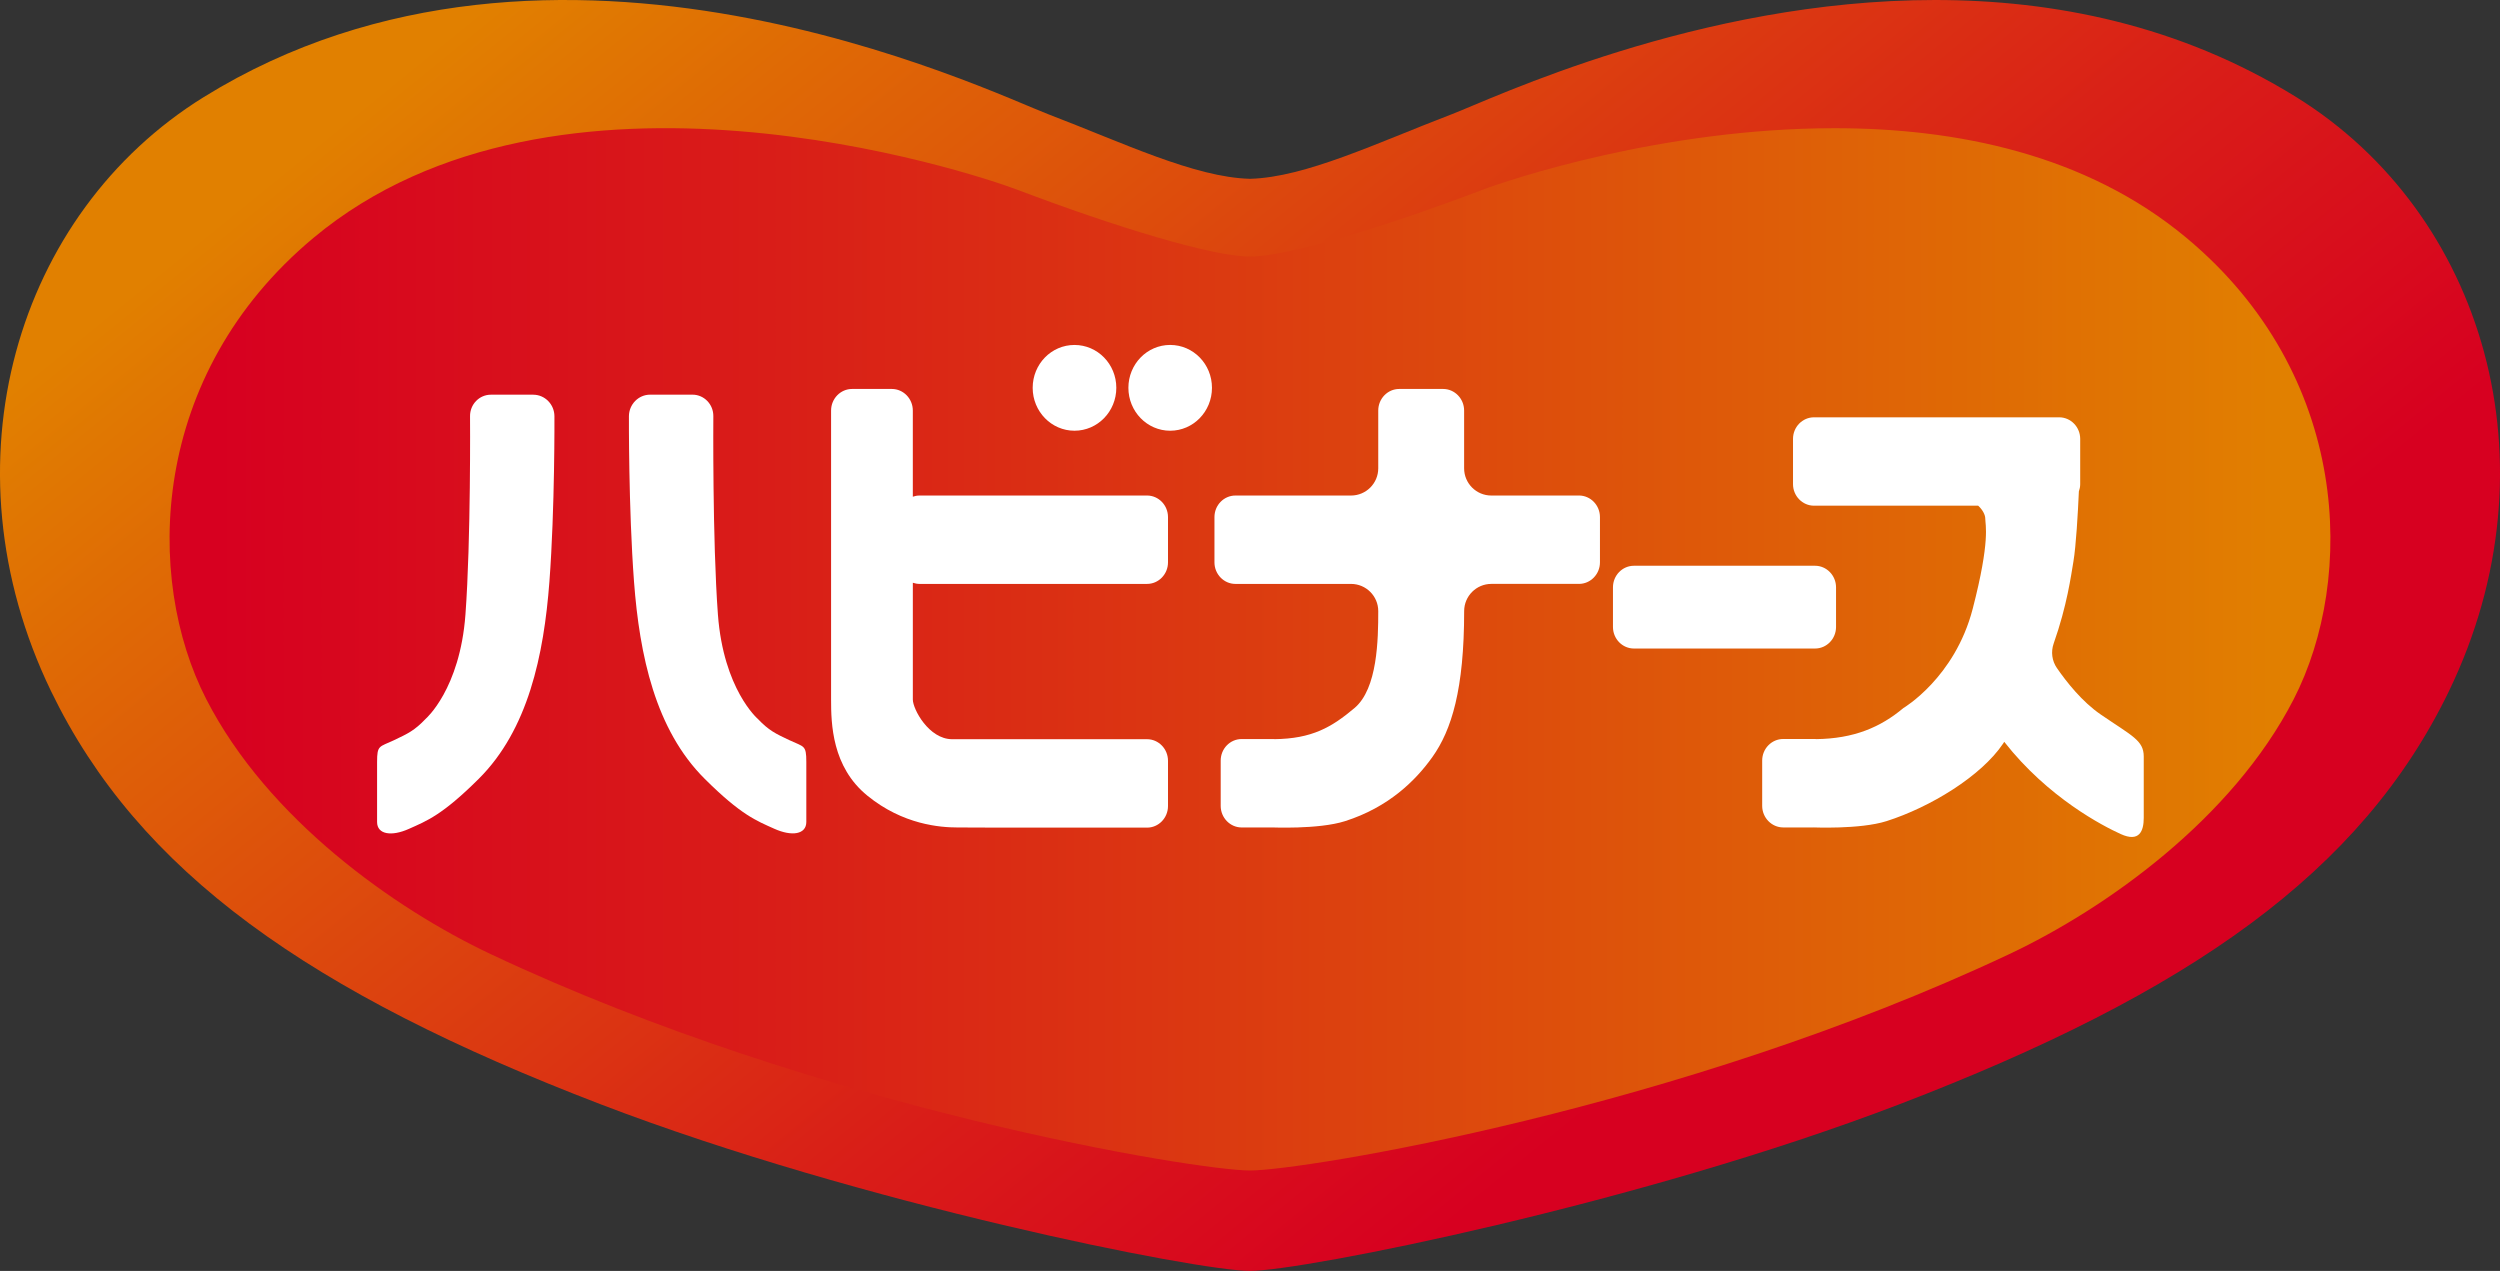
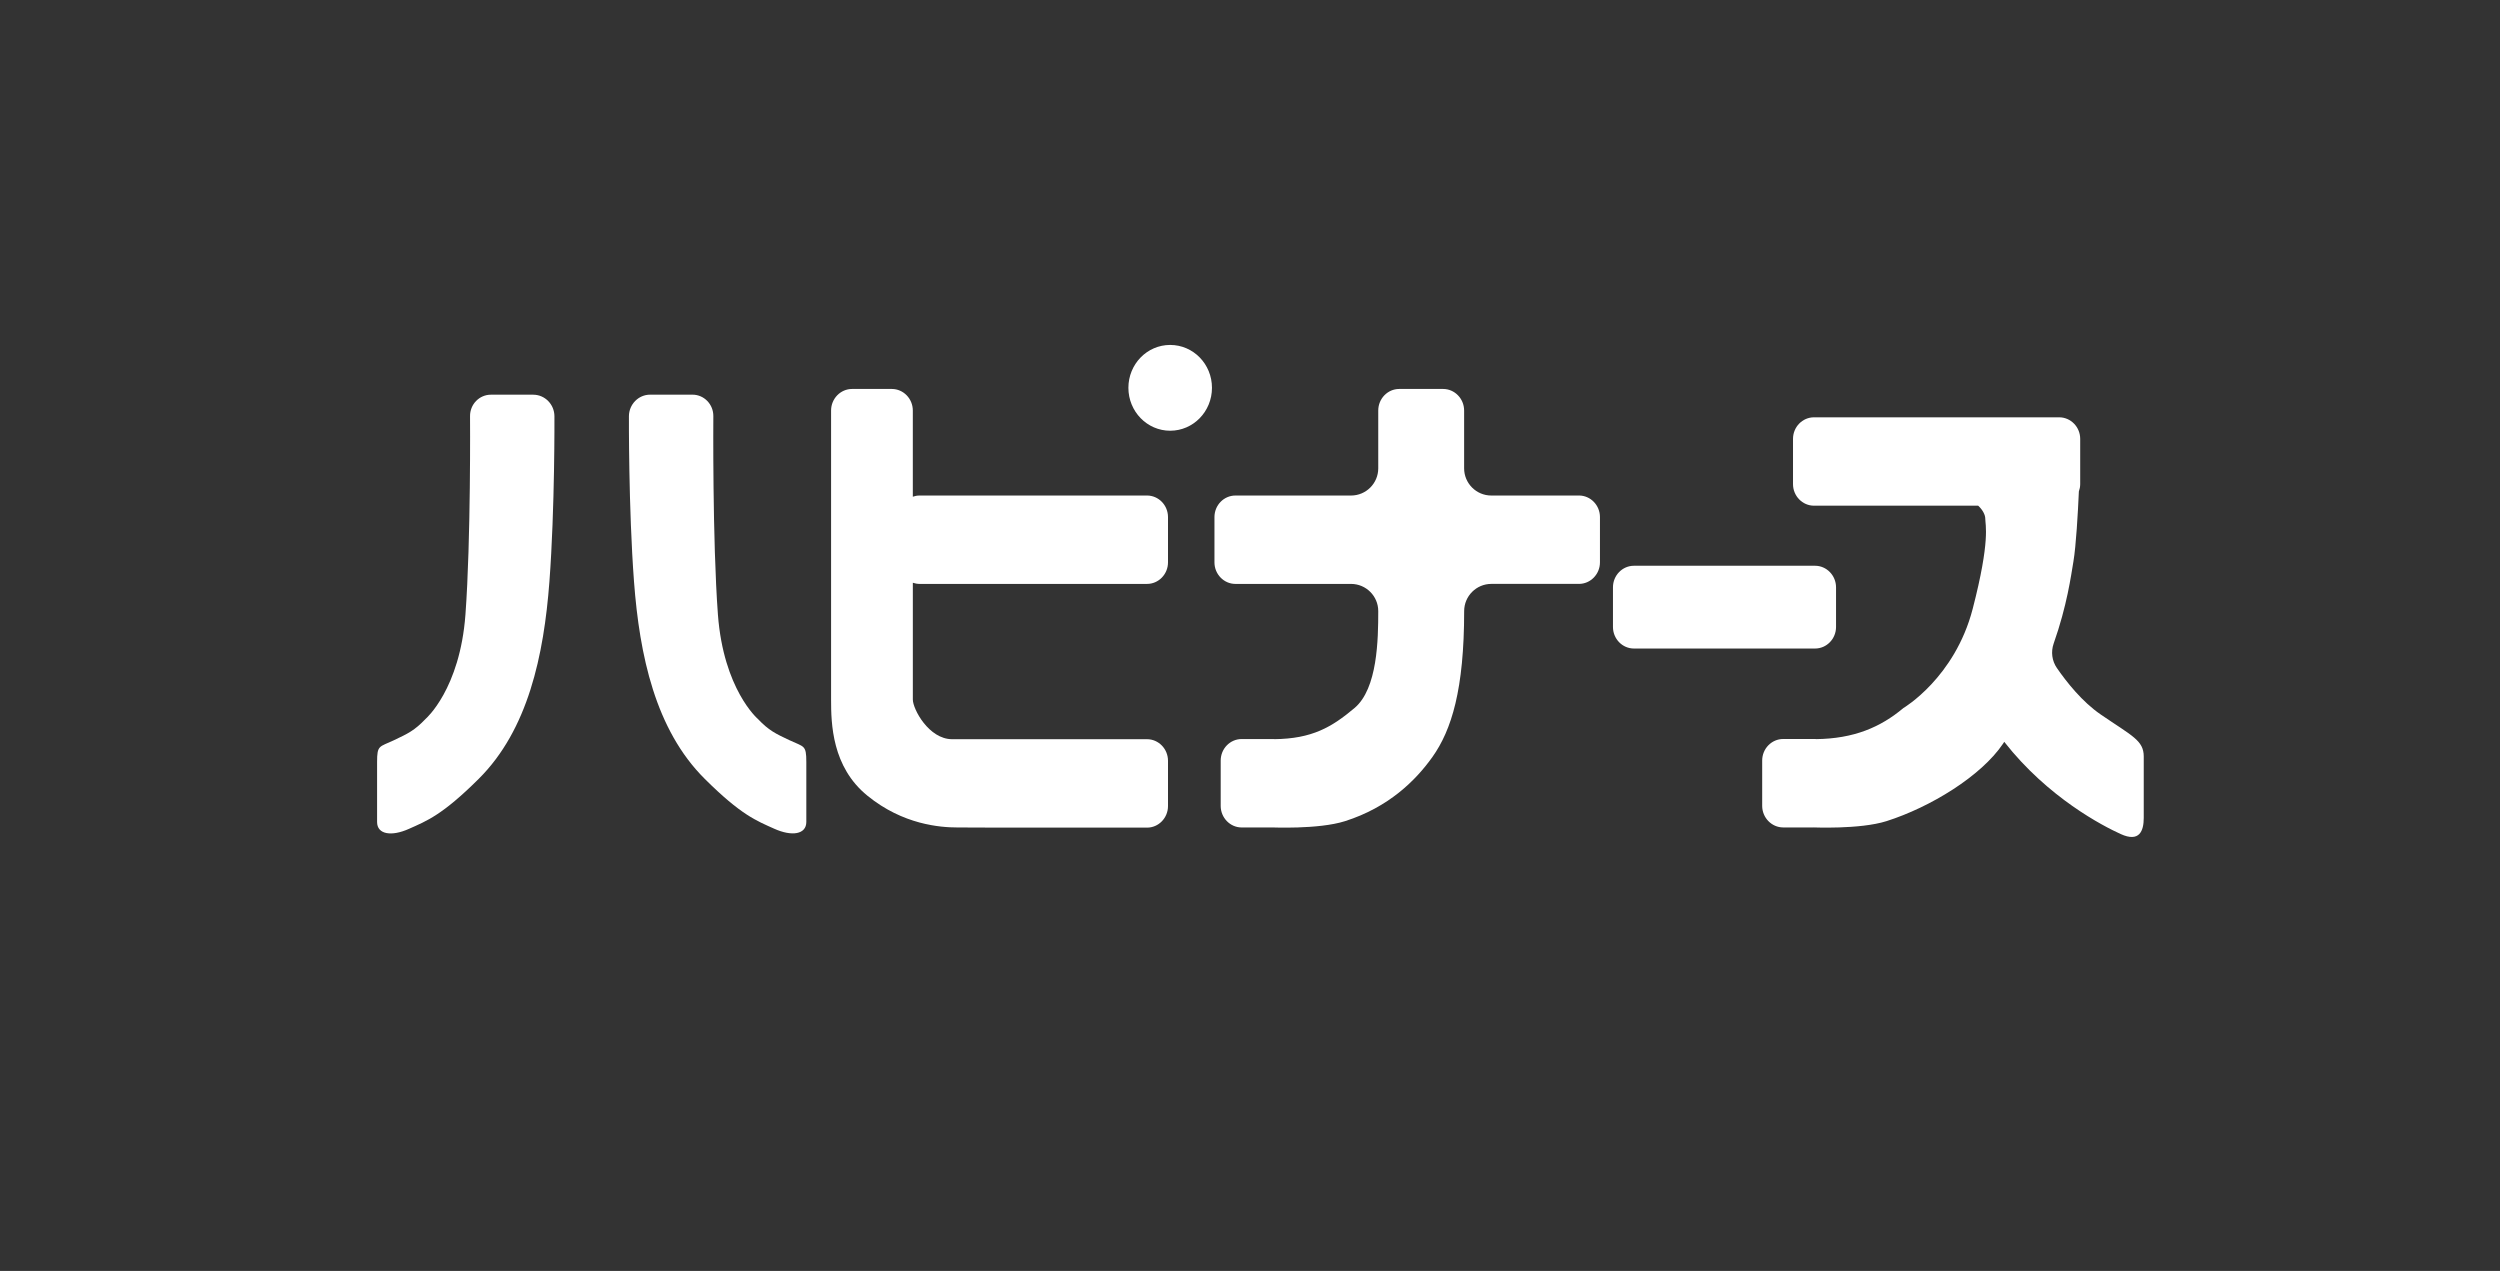
<svg xmlns="http://www.w3.org/2000/svg" xmlns:xlink="http://www.w3.org/1999/xlink" id="b" width="118.58" height="60.282" viewBox="0 0 118.58 60.282">
  <rect x="0" y="0" width="118.58" height="60.282" fill="#333333" stroke="none" />
  <defs>
    <clipPath id="d">
-       <path d="m68.844,5.425c-3.5,1.337-6.931,2.992-9.554,3.056-2.621-.065-6.054-1.719-9.552-3.056-2.868-1.093-23.452-11.111-40.069-.823C.77,10.114-2.788,21.997,2.417,32.775c4.151,8.591,12.279,14.314,26.071,19.603,12.355,4.735,28.312,7.904,30.802,7.904s18.449-3.169,30.802-7.904c13.794-5.289,21.921-11.012,26.07-19.603,5.207-10.778,1.649-22.661-7.252-28.173C103.373,1.174,97.395,0,91.778,0c-11.235,0-21.022,4.696-22.934,5.425" fill="none" />
-     </clipPath>
+       </clipPath>
    <linearGradient id="e" x1="113.003" y1="4540.332" x2="113.983" y2="4540.332" gradientTransform="translate(343880.381 8615.813) rotate(-90) scale(75.726 -75.726)" gradientUnits="userSpaceOnUse">
      <stop offset="0" stop-color="#d70020" />
      <stop offset=".266" stop-color="#d91d18" />
      <stop offset=".842" stop-color="#df6905" />
      <stop offset="1" stop-color="#e18000" />
    </linearGradient>
    <clipPath id="f">
-       <path d="m70.312,9.005c-4.65,1.764-9.252,3.165-11.022,3.165s-6.372-1.401-11.021-3.165c-2.194-.834-21.855-7.343-33.396,2.274-7.803,6.503-8.032,16.152-5.088,21.886,2.913,5.68,8.912,9.93,13.486,12.089,15.649,7.378,33.528,10.265,36.018,10.265s20.368-2.887,36.019-10.265c4.574-2.159,10.57-6.408,13.487-12.089,2.943-5.734,2.715-15.383-5.09-21.886-4.779-3.982-10.949-5.199-16.696-5.198-8.13,0-15.413,2.436-16.698,2.925" fill="none" />
-     </clipPath>
+       </clipPath>
    <linearGradient id="g" x1="62.181" y1="4601.898" x2="63.16" y2="4601.898" gradientTransform="translate(-6229.919 461850.803) scale(100.355 -100.355)" xlink:href="#e" />
  </defs>
  <g id="c">
    <g clip-path="url(#d)">
-       <rect x="-9.646" y="-37.532" width="137.874" height="129.661" transform="translate(-3.889 43.696) rotate(-39.272)" fill="url(#e)" />
-     </g>
+       </g>
    <g clip-path="url(#f)">
-       <rect x="6.841" y="1.663" width="104.898" height="53.856" fill="url(#g)" />
-     </g>
+       </g>
    <path d="m25.297,18.721h-2.014c-.548,0-.993.457-.988,1.02,0,0,.044,5.859-.218,9.408-.263,3.549-1.887,4.947-1.887,4.947-.532.558-.839.698-1.519,1.021-.682.321-.785.216-.785,1.023v2.849c0,.591.683.7,1.519.322.837-.375,1.569-.646,3.299-2.366,2.344-2.329,3.092-5.861,3.356-9.355.262-3.494.238-7.848.238-7.848-.003-.562-.453-1.02-1.002-1.02" fill="#fff" />
    <path d="m37.459,35.116c-.681-.322-.985-.462-1.518-1.021,0,0-1.624-1.397-1.889-4.947-.263-3.548-.217-9.408-.217-9.408.005-.562-.44-1.02-.987-1.02h-2.015c-.547,0-.998.457-1.002,1.02,0,0-.021,4.354.241,7.848.263,3.494,1.011,7.025,3.355,9.355,1.727,1.72,2.462,1.99,3.298,2.366.839.378,1.52.268,1.52-.322v-2.849c0-.806-.104-.701-.786-1.023" fill="#fff" />
    <path d="m54.407,23.504h-10.795c-.112,0-.217.022-.315.056v-4.088c0-.563-.449-1.023-.995-1.023h-1.886c-.547,0-.996.459-.996,1.023v13.71c0,1.134.037,3.193,1.725,4.561,1.687,1.374,3.452,1.505,4.271,1.505s2.075.008,2.075.008h6.917c.546,0,.993-.459.993-1.022v-2.15c0-.563-.448-1.022-.993-1.022h-9.244c-1.109,0-1.866-1.431-1.866-1.88v-5.541c.098.032.204.055.315.055h10.795c.546,0,.993-.459.993-1.021v-2.149c0-.563-.448-1.022-.993-1.022" fill="#fff" />
    <path d="m74.891,23.504h-4.155c-.712,0-1.29-.578-1.29-1.291v-2.741c0-.563-.449-1.023-.996-1.023h-2.083c-.546,0-.994.459-.994,1.023v2.741c0,.713-.578,1.291-1.291,1.291h-5.484c-.548,0-.994.458-.994,1.022v2.149c0,.561.447,1.021.994,1.021h5.484c.713,0,1.291.578,1.291,1.291,0,1.328-.03,3.677-1.127,4.597-1.076.905-2.009,1.458-3.809,1.476v-.006h-1.543c-.548,0-.994.457-.994,1.022v2.149c0,.561.447,1.023.994,1.023h1.445c-.108-.011,2.184.108,3.46-.3,2.063-.657,3.347-1.923,4.143-3.042.91-1.281,1.506-3.205,1.506-6.92,0-.713.578-1.291,1.29-1.291h4.155c.549,0,.996-.459.996-1.021v-2.149c0-.563-.448-1.022-.996-1.022" fill="#fff" />
    <path d="m87.087,29.739v-1.881c0-.562-.447-1.023-.995-1.023h-8.591c-.551,0-.995.46-.995,1.023v1.881c0,.562.445,1.022.995,1.022h8.591c.549,0,.995-.459.995-1.022" fill="#fff" />
-     <path d="m50.964,20.43c1.097,0,1.985-.91,1.985-2.035s-.887-2.033-1.985-2.033-1.982.91-1.982,2.033.888,2.035,1.982,2.035" fill="#fff" />
    <path d="m55.503,16.361c-1.096,0-1.981.911-1.981,2.033s.885,2.036,1.981,2.036,1.983-.909,1.983-2.036-.888-2.033-1.983-2.033" fill="#fff" />
    <path d="m99.642,33.89c-.879-.601-1.62-1.538-2.081-2.207-.233-.338-.288-.767-.153-1.154.644-1.831.823-3.22.938-3.892.126-.749.213-2.296.259-3.328.038-.108.063-.223.063-.343v-2.15c0-.563-.449-1.022-.997-1.022h-11.63c-.547,0-.995.458-.995,1.022v2.15c0,.559.449,1.02.995,1.02h7.788c.215.196.336.44.336.607,0,.307.25,1.024-.597,4.289-.849,3.27-3.285,4.701-3.285,4.701-1.078.905-2.346,1.458-4.157,1.475v-.006h-1.546c-.548,0-.996.458-.996,1.023v2.149c0,.56.449,1.023.996,1.023h1.446c-.082-.008,2.187.105,3.459-.3,2.064-.657,4.484-2.126,5.527-3.677.018-.029.037-.057.053-.084,2.083,2.659,4.693,3.997,5.523,4.374.894.409,1.094-.152,1.094-.765v-2.912c0-.765-.549-.972-2.039-1.992" fill="#fff" />
  </g>
</svg>